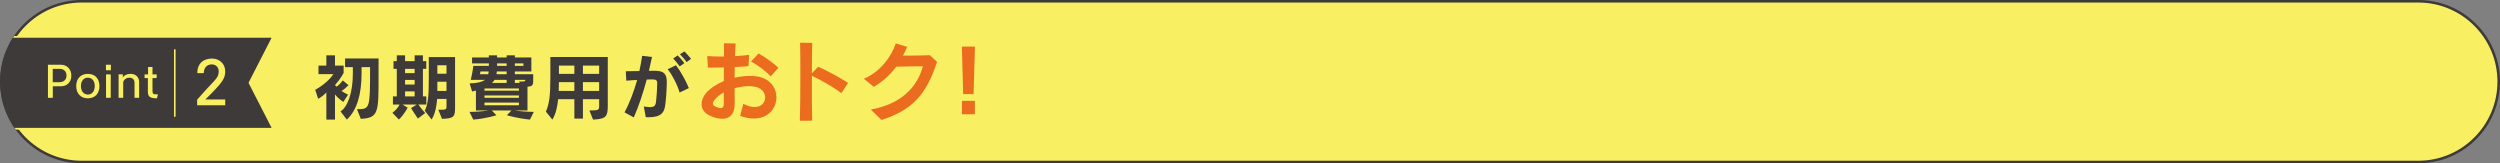
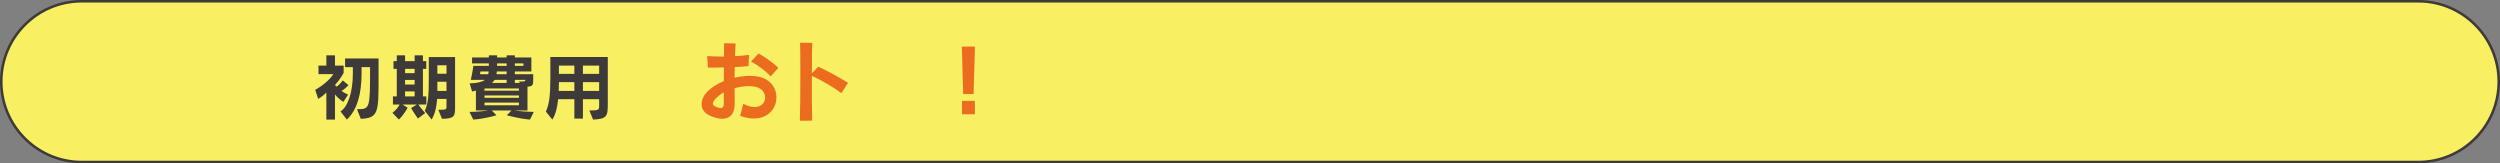
<svg xmlns="http://www.w3.org/2000/svg" id="_レイヤー_2" width="980" height="64.004" viewBox="0 0 980 64.004">
  <rect x="0" y="0" width="980" height="64.004" fill="#808080" stroke="none" />
  <defs>
    <style>.cls-1,.cls-2{fill:none;}.cls-3,.cls-4{fill:#3e3a39;}.cls-5{fill:#f8ef63;}.cls-4{stroke-linejoin:round;stroke-width:.681px;}.cls-4,.cls-2{stroke:#f8ef63;}.cls-6{fill:#ec6c1f;}.cls-7{clip-path:url(#clippath);}.cls-2{stroke-miterlimit:10;stroke-width:.621px;}</style>
    <clipPath id="clippath">
      <path class="cls-1" d="M148.5,64.004H32.097C14.424,64.004.097,49.676.097,32.002v-0C.097,14.328,14.424 0,32.097 0h116.403v64.004Z" />
    </clipPath>
  </defs>
  <g id="design">
-     <path class="cls-5" d="M32.001,63.504C14.631,63.504.5,49.374.5,32.003.5,14.632,14.631.5,32.001.5h915.998c17.37,0,31.501,14.131,31.501,31.501,0,17.371-14.131,31.503-31.501,31.503H32.001Z" />
+     <path class="cls-5" d="M32.001,63.504C14.631,63.504.5,49.374.5,32.003.5,14.632,14.631.5,32.001.5h915.998c17.37,0,31.501,14.131,31.501,31.501,0,17.371-14.131,31.503-31.501,31.503H32.001" />
    <path class="cls-3" d="M947.999,1c17.094,0,31.001,13.907,31.001,31.003,0,17.094-13.907,31.001-31.001,31.001H32.001c-17.094,0-31.001-13.907-31.001-31.003C1,14.907,14.907,1,32.001,1h915.998M947.999,0H32.001C14.327,0,0,14.327,0,32.001v.002c0,17.674,14.327,32.001,32.001,32.001h915.998c17.674,0,32.001-14.327,32.001-32.001v-.002c0-17.674-14.327-32.001-32.001-32.001h0Z" />
    <g class="cls-7">
-       <polygon class="cls-4" points="107.021 14.46 97.793 32.461 107.021 50.462 -10 50.462 -10 14.46 107.021 14.46" />
      <path class="cls-5" d="M23.865,33.822h-3.158v4.52h-1.912v-12.963h5.086c2.391,0,4.088,1.746,4.088,4.222s-1.547,4.221-4.104,4.221ZM23.414,26.992h-2.74v5.219h2.772c1.429,0,2.626-.914,2.626-2.609,0-1.662-1.145-2.609-2.659-2.609Z" />
      <path class="cls-5" d="M34.431,38.542c-2.777,0-4.555-1.879-4.555-4.803,0-2.908,1.778-4.786,4.555-4.786,2.825,0,4.55,1.895,4.55,4.786,0,2.925-1.725,4.803-4.55,4.803ZM34.431,30.448c-1.53,0-2.712,1.213-2.712,3.29,0,2.061,1.181,3.324,2.712,3.324,1.595,0,2.708-1.23,2.708-3.324,0-2.077-1.112-3.29-2.708-3.29Z" />
      <path class="cls-5" d="M41.535,27.557v-2.178h1.928v2.178h-1.928ZM41.567,38.342v-9.19h1.843v9.19h-1.843Z" />
-       <path class="cls-5" d="M52.734,38.342v-5.933c0-1.246-.848-1.961-1.993-1.961-1.08,0-2.078.565-2.444,1.695v6.199h-1.81v-9.19h1.66v1.263c.434-.847,1.53-1.462,3.057-1.462,1.977,0,3.341,1.296,3.341,3.175v6.215h-1.81Z" />
      <path class="cls-5" d="M61.527,38.542c-2.643,0-3.56-.565-3.56-2.609v-5.335h-1.295v-1.445h1.364v-2.892h1.746v2.892h1.628v1.445h-1.628v5.002c0,1.296.264,1.396,2.127,1.396l-.382,1.546Z" />
      <line class="cls-2" x1="68.515" y1="19.347" x2="68.515" y2="45.748" />
-       <path class="cls-5" d="M77.277,41.276v-2.191c6.87-7.967,8.464-8.265,8.464-11.104,0-1.544-1.096-2.738-2.689-2.738-2.141,0-3.087,1.469-3.187,3.435h-2.539c0-3.585,2.192-5.726,5.801-5.726,2.864,0,5.153,2.042,5.153,4.955,0,2.813-.796,4.207-7.767,11.078h7.767v2.291h-11.003Z" />
    </g>
    <path class="cls-3" d="M133.864,35.659c.672.476,1.876,1.12,2.576,1.456l-1.848,2.828c-1.008-.589-2.38-1.792-3.276-2.912v9.855h-3.388v-10.64c-1.064,1.147-2.016,1.792-3.192,2.52l-1.176-3.556c3.724-2.044,6.188-4.648,7.112-6.16h-5.824v-3.332h3.08v-4.032h3.388v4.032h3.388v2.856s-1.036,2.128-3.388,4.788c.112.111.504.504.644.615.896-.672,1.708-1.483,2.408-2.464l2.24,1.876c-.924.952-1.736,1.681-2.744,2.269ZM141.424,46.579l-1.484-3.78c5.124,0,5.124-.056,5.124-16.492h-3.332v2.521c0,8.176-1.82,14.392-5.768,18.06l-2.492-3.22c2.772-1.68,4.844-7.224,4.844-14.84v-2.521h-3.052v-3.388h13.132v7.336c0,13.72,0,16.016-6.972,16.324Z" />
    <path class="cls-3" d="M163.994,40.978c1.176,1.708,2.688,3.332,2.688,3.332l-2.856,2.156s-1.428-1.96-2.688-4.116l2.268-1.372h-5.628l2.016,1.232s-1.372,2.716-3.444,4.647l-2.52-2.632c1.316-1.008,2.24-2.1,2.8-3.248h-2.604v-3.191h1.512v-10.78h-1.288v-3.052h1.288v-2.269h3.248v2.269h3.752v-2.269h3.248v2.269h1.316v3.052h-1.316v10.78h1.344v3.191h-3.136ZM162.538,27.006h-3.752v1.652h3.752v-1.652ZM162.538,31.346h-3.752v1.792h3.752v-1.792ZM162.538,35.827h-3.752v1.96h3.752v-1.96ZM173.262,46.579l-1.428-3.557c3.136,0,3.192,0,3.192-1.456v-2.771h-3.668c-.252,2.884-.672,5.544-2.156,8.063l-2.688-3.443c1.4-2.688,1.568-6.748,1.568-12.46v-8.596h10.304v19.432c0,3.836-.196,4.676-5.124,4.788ZM175.026,25.579h-3.584v3.332h3.584v-3.332ZM175.026,32.046h-3.584v3.612h3.584v-3.612Z" />
    <path class="cls-3" d="M207.759,46.886c-4.788-.448-9.072-1.708-9.072-1.708l1.82-1.876h-7.728l1.82,1.876s-4.396,1.372-9.072,1.708l-1.484-3.023c2.744,0,5.488-.252,7.448-.561h-4.928v-7.812c-.448.168-1.036.279-1.512.363l-.952-3.163c2.772-.057,4.732-.505,5.992-1.372h-5.544c.7-2.94,1.008-5.488,1.008-5.488h6.076v-.98h-6.58v-2.323h6.58v-.841h3.22v.841h3.752v-.841h3.22v.841h6.468v5.487h-6.468v1.064h7.196v1.624c0,2.688,0,3.08-2.24,3.275v9.324h-5.096c2.072.309,4.816.532,7.56.561l-1.484,3.023ZM188.355,28.014l-.196,1.064h3.22c.112-.336.168-.756.168-1.064h-3.192ZM203.419,34.678h-13.496v.868h13.496v-.868ZM203.419,37.422h-13.496v.924h13.496v-.924ZM203.419,40.222h-13.496v1.036h13.496v-1.036ZM198.604,31.319h-4.732c-.28.42-.616.84-1.036,1.203h5.768v-1.203ZM198.604,28.014h-3.864c0,.28-.028.756-.084,1.064h3.948v-1.064ZM198.604,24.85h-3.752v.98h3.752v-.98ZM205.184,24.85h-3.36v.98h3.36v-.98ZM201.823,31.319v1.203h1.96l-.364-.56c2.408,0,2.492-.028,2.492-.644h-4.088Z" />
    <path class="cls-3" d="M232.485,46.886l-1.456-3.584c3.332,0,3.836-.112,3.836-1.624v-2.8h-6.356v7.616h-3.36v-7.616h-6.356c-.336,3.248-.924,5.796-2.268,8.008l-2.548-3.136c1.344-2.912,1.764-6.356,1.764-13.384v-8.008h22.512v18.676c0,4.563-.448,5.6-5.768,5.852ZM225.149,32.186h-6.048c0,1.12-.028,2.437-.084,3.473h6.132v-3.473ZM225.149,25.718h-6.048v3.248h6.048v-3.248ZM234.865,25.718h-6.356v3.248h6.356v-3.248ZM234.865,32.186h-6.356v3.473h6.356v-3.473Z" />
-     <path class="cls-3" d="M260.739,41.371c-.336,2.436-1.288,4.592-6.496,4.592-.364,0-.7,0-1.092-.028l-.784-4.199c1.036.14,1.848.252,2.492.252,1.484,0,2.072-.505,2.268-1.904.252-1.876.504-5.712.504-7.561,0-.979-.42-1.399-1.96-1.399h-.14c-.616,0-1.288.028-2.016.056-1.372,5.097-3.052,10.276-5.068,14.84l-3.64-1.987c2.044-3.752,3.696-8.204,4.956-12.685-1.316.057-2.744.141-4.256.28l-.196-3.696c1.932-.027,3.724-.056,5.32-.084.448-2.044.812-4.031,1.092-5.964l3.864.448c-.364,1.736-.784,3.556-1.204,5.432.728,0,1.4-.027,2.016-.027h.14c3.668,0,4.844,1.119,4.844,4.451v.225c-.056,3.443-.336,6.859-.644,8.96ZM266.395,36.275c-.812-3.024-3.08-7.28-4.676-9.156l3.276-1.54c1.792,2.324,3.92,6.188,5.04,8.96l-3.64,1.736ZM266.451,26.054c-.728-1.036-1.652-2.184-2.548-3.136l1.736-1.204c.924.924,1.848,1.96,2.632,3.024l-1.82,1.315ZM269.139,24.346c-.7-1.036-1.624-2.071-2.604-3.08l1.736-1.119c.952.924,1.848,1.932,2.632,2.939l-1.764,1.26Z" />
    <path class="cls-6" d="M295.519,46.453c-1.598,0-3.366-.307-5.372-1.021l1.224-4.76c1.734.918,3.23,1.292,4.454,1.292,2.686,0,4.114-1.836,4.114-3.739,0-1.802-1.258-3.706-3.876-4.216-.748-.136-1.598-.237-2.516-.237-1.7,0-3.637.271-5.575.781,0,2.176.034,4.25.034,6.052v.102c0,4.182-2.074,5.848-4.896,5.848-1.326,0-2.856-.374-4.42-1.02-2.686-1.122-3.671-2.856-3.671-4.691,0-1.803.986-3.638,2.278-4.964,1.632-1.632,3.875-3.025,6.425-4.08,0-1.733,0-3.569.034-5.371-2.244.068-4.419.068-6.255.068l-.272-4.521c1.802.136,4.148.203,6.562.203,0-1.835,0-3.604.034-5.235l4.521.103c-.102,1.394-.17,3.094-.238,4.963,2.04-.102,3.978-.271,5.542-.51l-.238,4.42c-1.53.17-3.399.271-5.405.374,0,1.325-.034,2.787-.034,4.182,2.006-.477,4.045-.714,5.983-.714.986,0,1.972.067,2.89.204,5.1.815,7.513,4.521,7.513,8.227,0,4.147-3.06,8.262-8.839,8.262ZM283.722,36.219c-1.19.68-2.312,1.496-3.23,2.481-.748.816-1.054,1.428-1.054,1.87,0,.578.408.918,1.054,1.224.782.374,1.462.578,1.972.578.816,0,1.258-.51,1.258-1.563v-4.59ZM302.114,29.93c-2.074-2.176-5.304-4.59-7.751-5.813l3.025-3.162c2.754,1.564,5.711,3.74,7.751,5.609l-3.026,3.366Z" />
    <path class="cls-6" d="M329.824,36.525c-2.822-2.176-7.955-5.167-11.559-6.799-.034,6.527,0,13.837.102,17.576l-4.828.034c.136-3.808.204-11.389.204-18.188,0-5.371-.034-10.233-.102-12.409l4.759.068c-.068,2.006-.136,6.63-.136,11.933l2.482-2.583c3.604,1.598,8.091,4.045,11.694,6.323l-2.618,4.045Z" />
-     <path class="cls-6" d="M345.534,47.03l-4.182-4.079c13.157-2.414,18.46-9.894,20.432-16.965-3.06,0-6.799.034-10.505.171-2.21,3.025-4.93,5.575-8.737,7.887l-3.91-3.162c6.698-2.821,11.015-9.179,12.511-13.87l4.488,1.359c-.544,1.19-1.088,2.347-1.666,3.435h1.87c3.094,0,6.255-.068,8.669-.171l2.822,2.618c-4.25,12.953-9.757,18.902-21.792,22.777Z" />
    <path class="cls-6" d="M381.641,36.865h-4.08l-.51-18.596h5.134l-.544,18.596ZM377.085,44.787v-5.235h5.065v5.235h-5.065Z" />
  </g>
</svg>